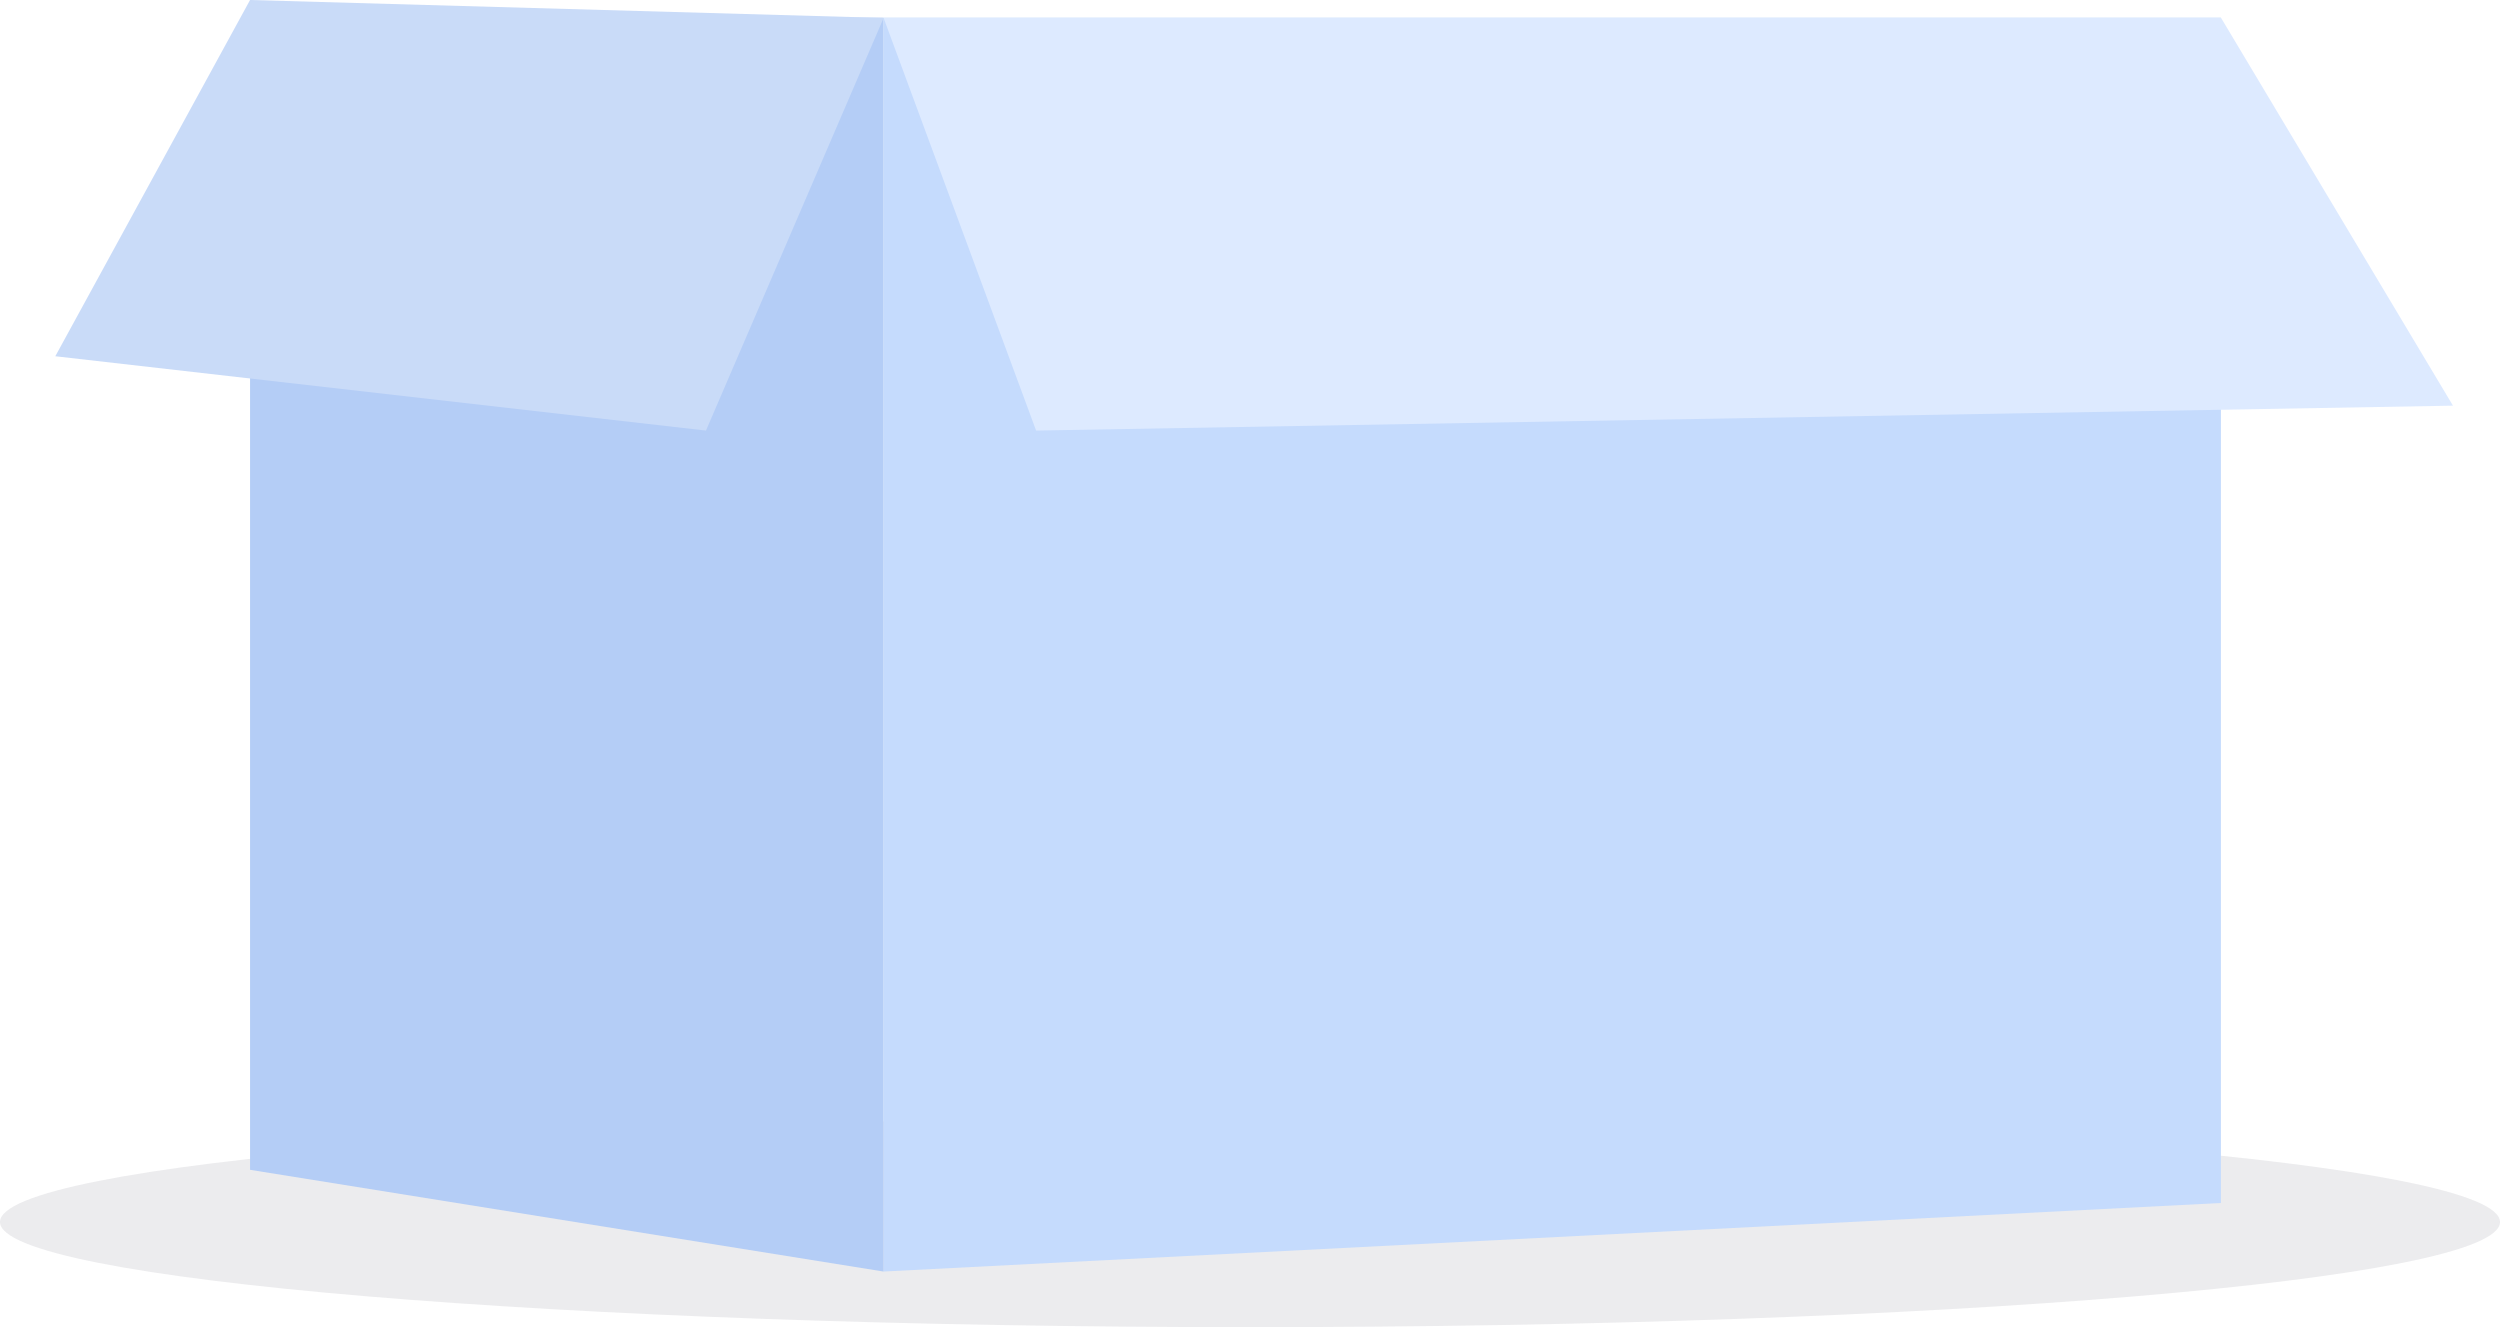
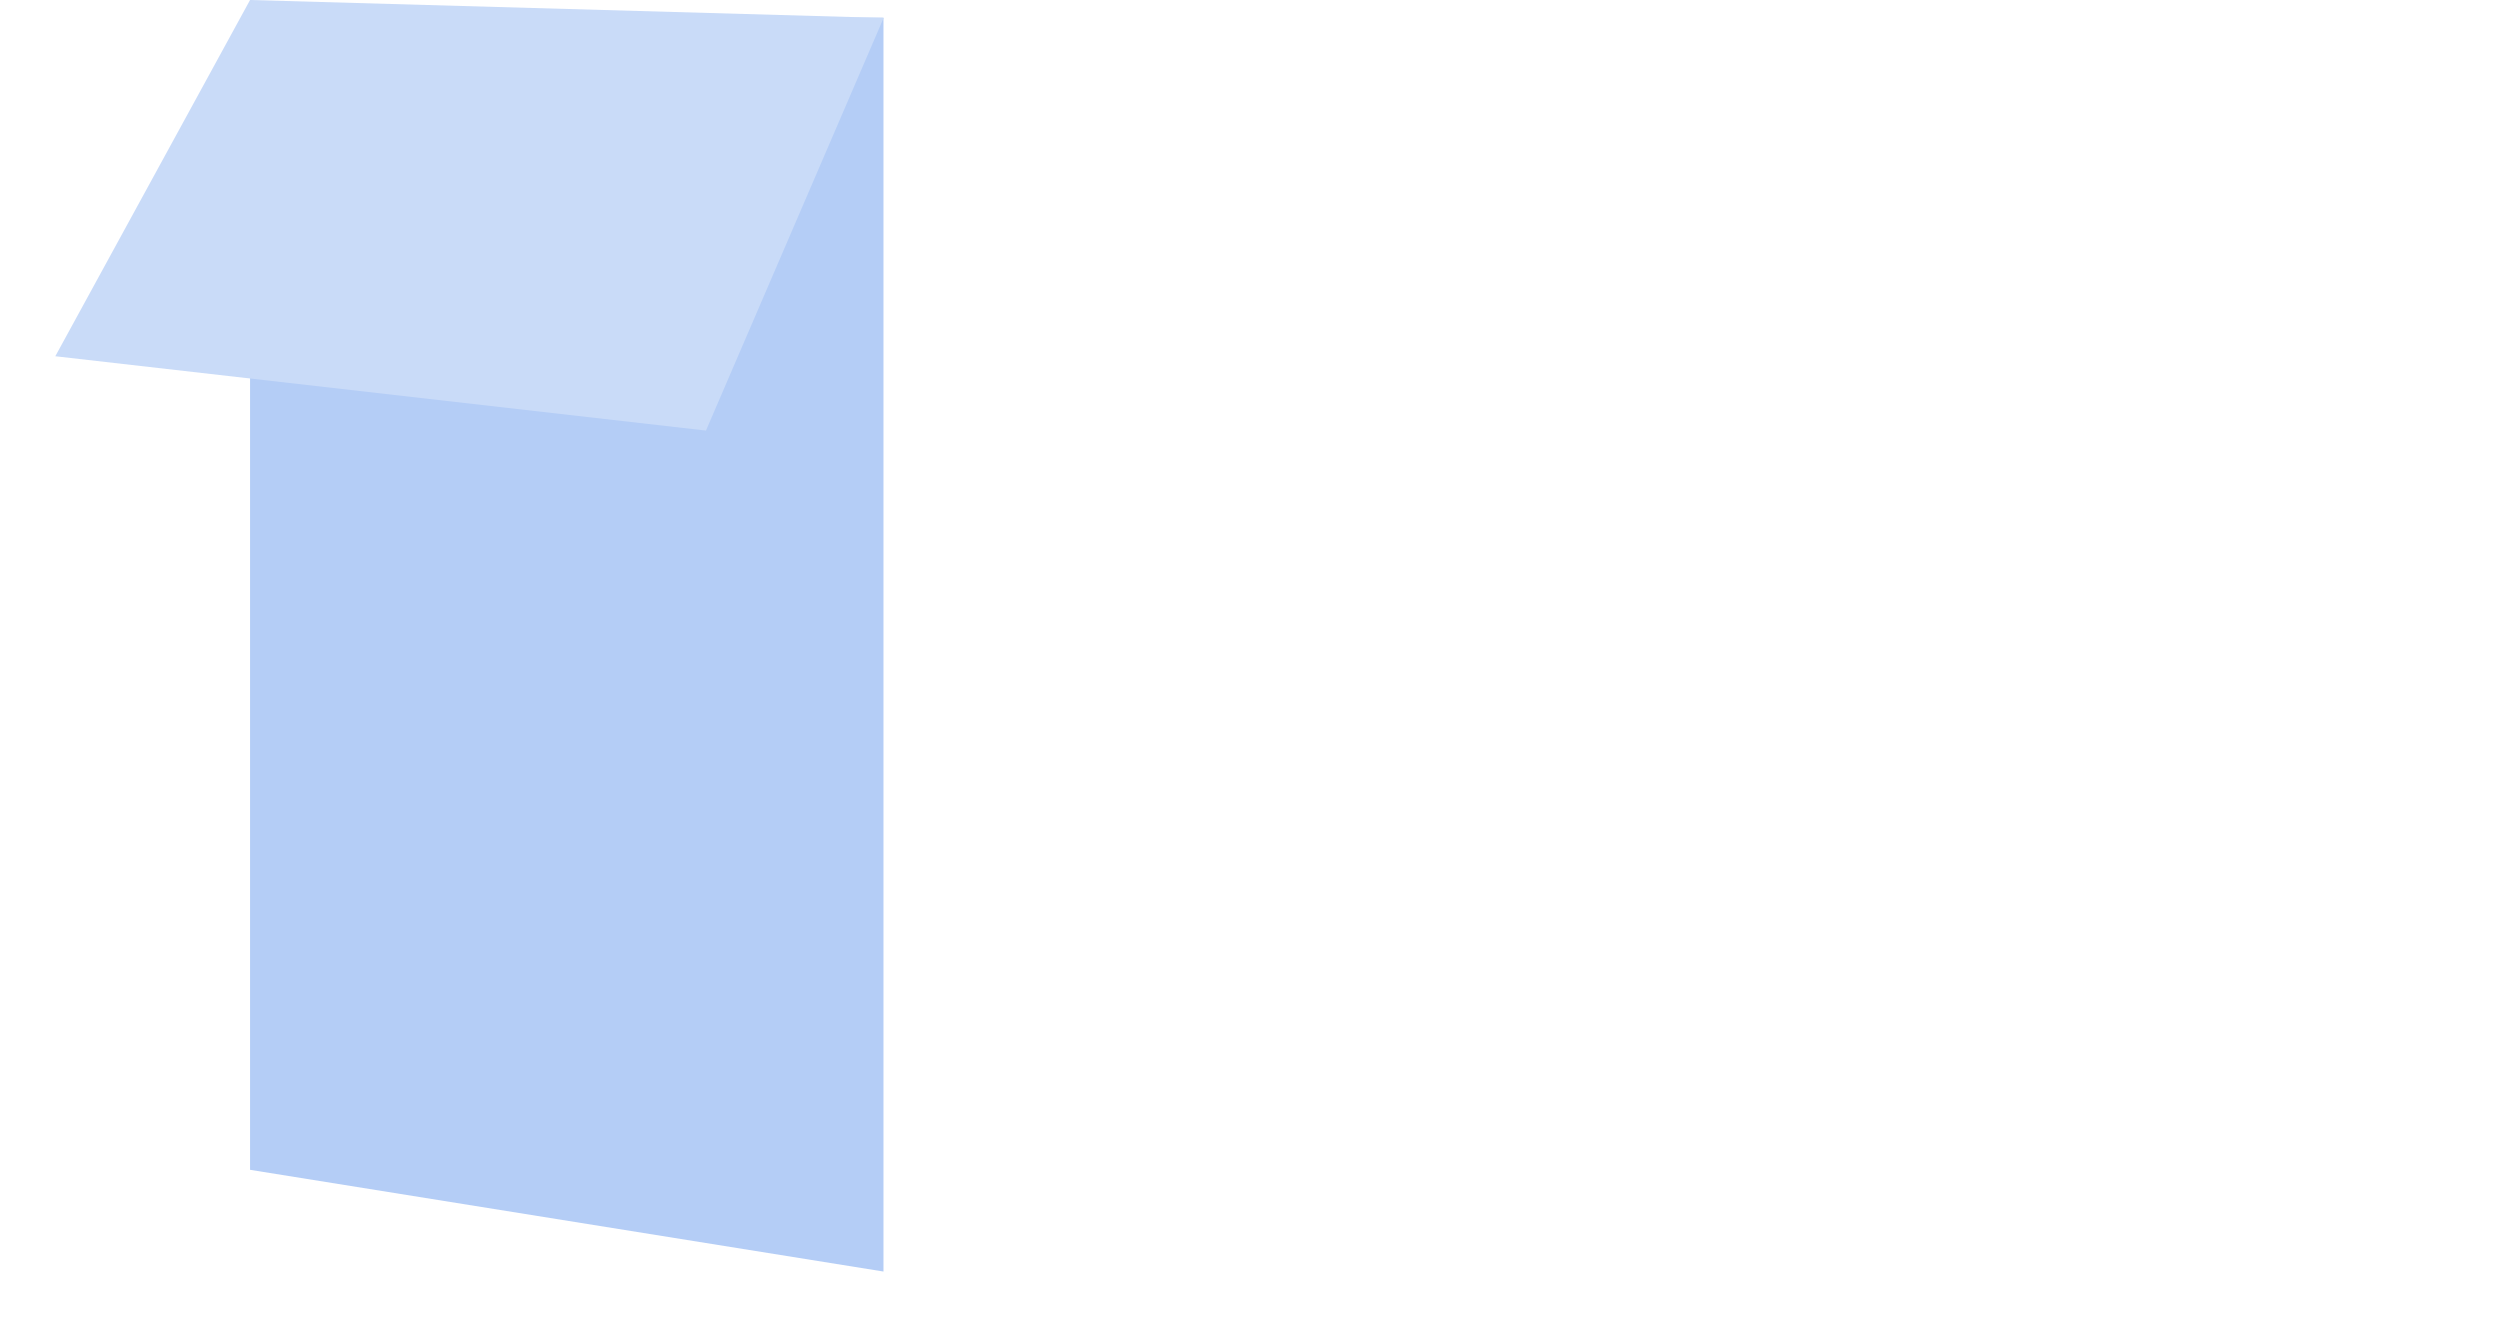
<svg xmlns="http://www.w3.org/2000/svg" width="324" height="172" viewBox="0 0 324 172" fill="none">
-   <path opacity="0.2" d="M-0.001 158.372C-0.001 150.829 72.517 144.744 161.999 144.744C251.481 144.744 323.999 150.829 323.999 158.372C323.999 165.915 251.481 172 161.999 172C72.517 172 -0.001 165.865 -0.001 158.372Z" fill="#A1A1AA" />
-   <path d="M287.832 155.907L114.495 164.791L114.495 2.293L287.832 2.293V155.907Z" fill="#C5DBFD" />
  <path d="M114.499 164.791L32.407 151.608L32.407 2.293H114.499L114.499 164.791Z" fill="#B4CDF6" />
-   <path d="M134.28 55.802L317.906 52.574L287.854 2.324H114.516L134.28 55.802Z" fill="#DDEAFF" />
  <path d="M91.493 55.802L7.167 46.17L32.407 0L114.517 2.324L91.493 55.802Z" fill="#C9DBF8" />
</svg>